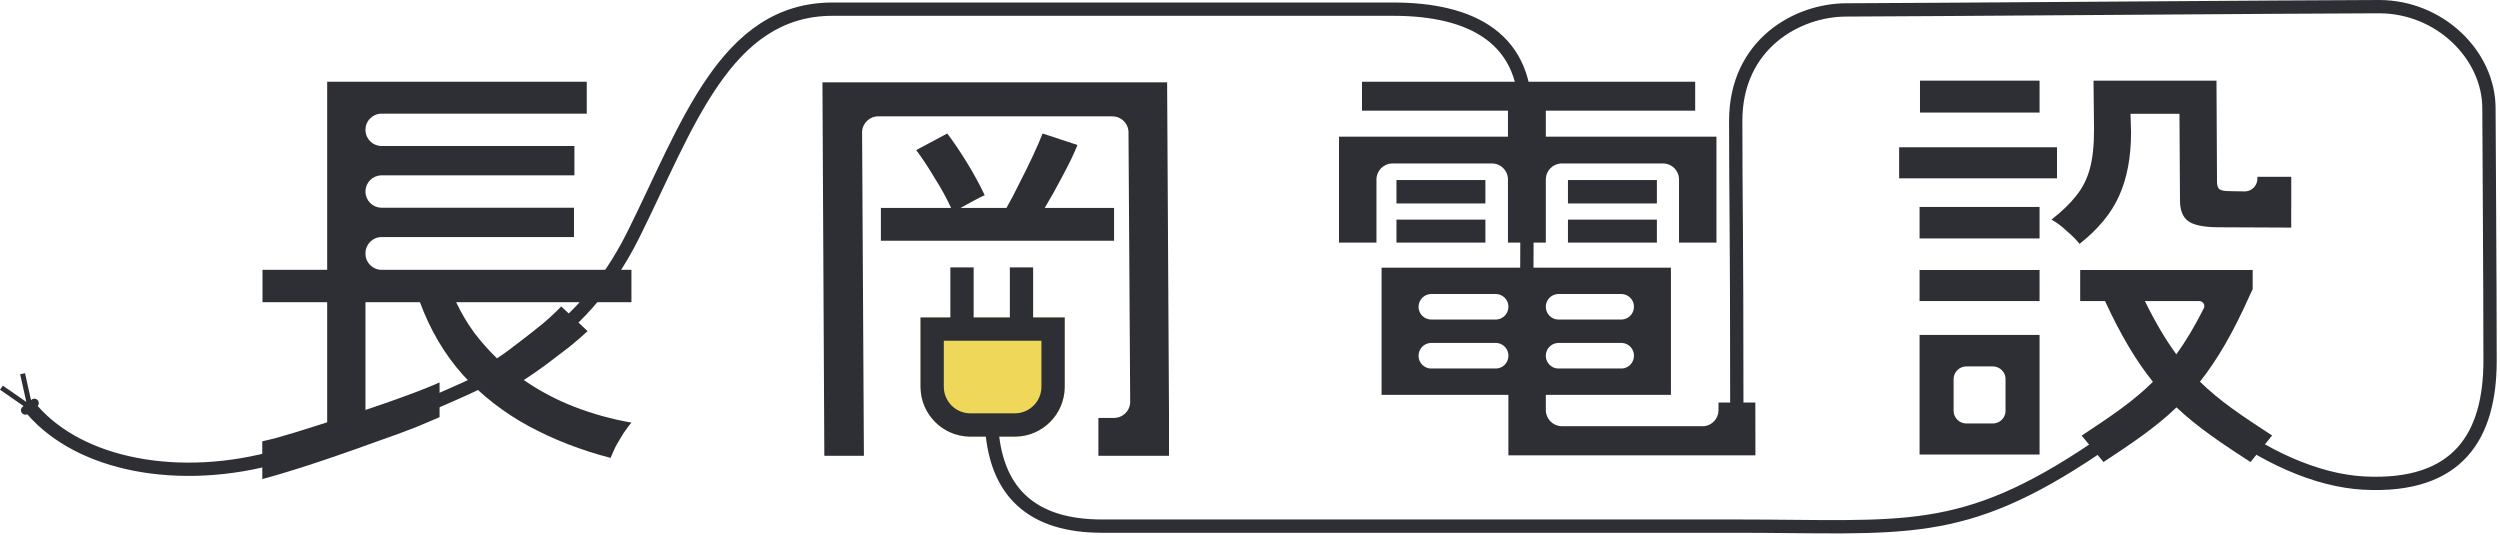
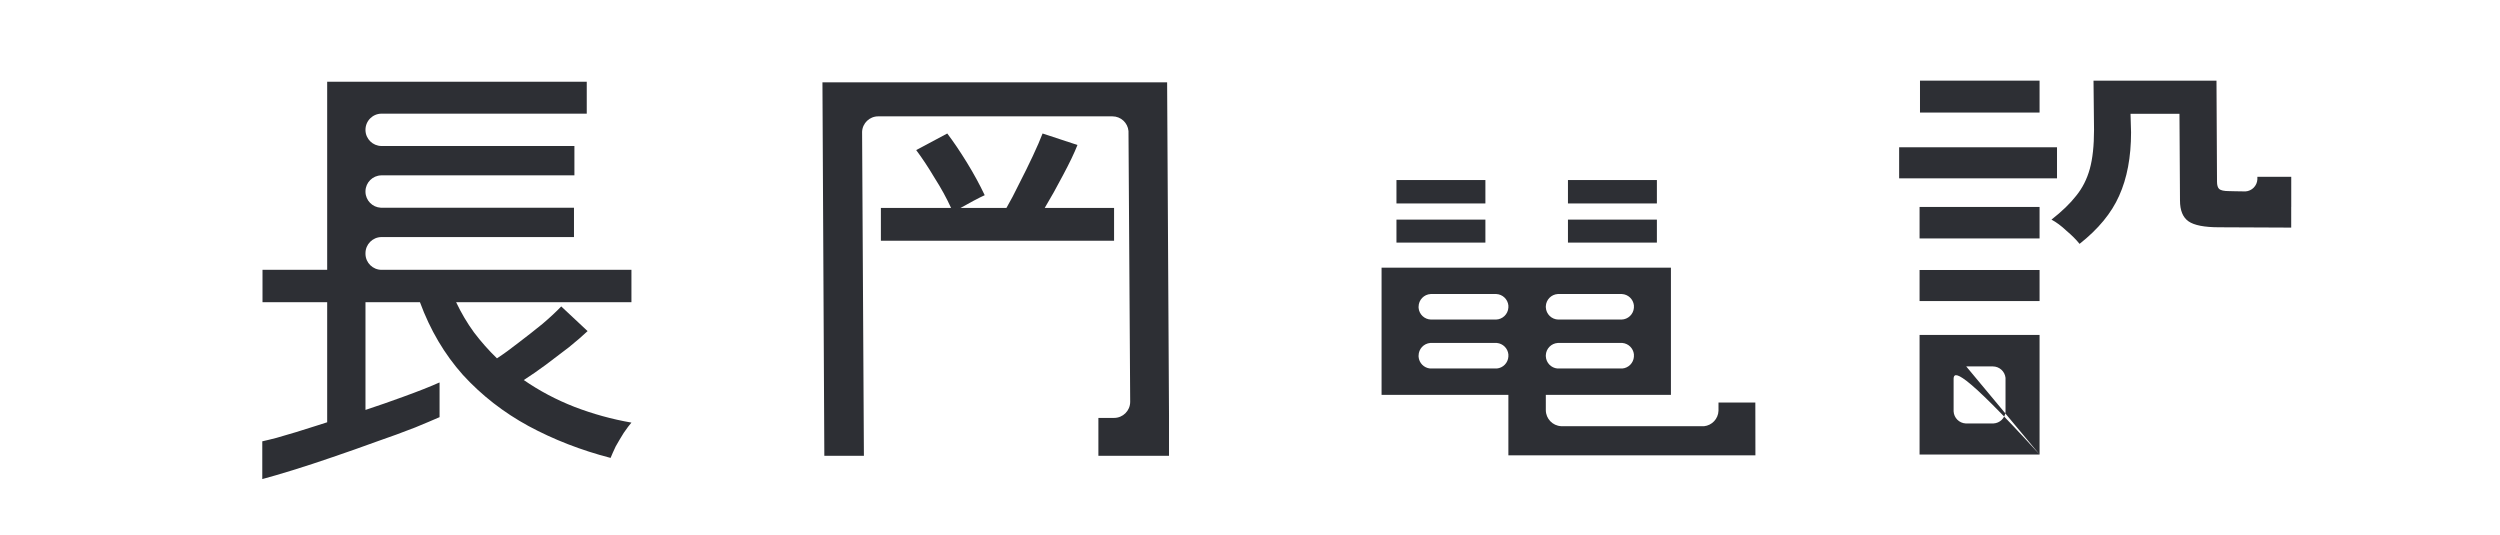
<svg xmlns="http://www.w3.org/2000/svg" width="752" height="161" viewBox="0 0 752 161" fill="none">
-   <path d="M276.898 95.488H320.259V116.333C320.259 124.617 313.544 131.333 305.259 131.333H291.898C283.614 131.333 276.898 124.617 276.898 116.333V95.488Z" fill="#EED759" />
-   <path fill-rule="evenodd" clip-rule="evenodd" d="M715.613 0C734.955 0 750.672 15.429 750.672 32.573C750.672 34.029 750.757 47.344 750.842 63.136C750.927 78.918 751.012 97.161 751.012 108.451C751.012 119.955 748.613 130.131 742.208 137.24C735.744 144.415 725.569 148.07 710.938 147.307C696.133 146.534 679.41 138.892 665.462 127.751C661.903 124.908 658.507 121.821 655.354 118.543C650.092 123.322 642.505 129.072 631.407 136.543C610.991 150.287 596.392 156.279 580.398 158.771C564.572 161.238 547.374 160.257 522.103 160.257H331.436C321.159 160.257 312.265 157.88 305.939 152.032C300.796 147.278 297.579 140.441 296.538 131.333H291.898L291.512 131.328C283.535 131.126 277.105 124.697 276.903 116.72L276.897 116.333V95.488H285.87V80.435H292.872V95.488H303.766V80.435H310.768V95.488H320.26V116.333L320.254 116.72C320.052 124.696 313.623 131.126 305.646 131.328L305.26 131.333H300.566C301.577 139.488 304.463 145.22 308.655 149.096C313.961 154 321.703 156.257 331.436 156.257H522.103C547.719 156.257 564.363 157.222 579.782 154.819C595.034 152.442 609.085 146.749 629.174 133.225C640.277 125.75 647.653 120.128 652.641 115.604C644.754 106.708 638.715 96.59 636.027 86.162L635.438 83.875L637.79 83.67H637.797C637.801 83.67 637.807 83.669 637.814 83.668C637.83 83.667 637.852 83.665 637.882 83.662C637.941 83.657 638.027 83.65 638.14 83.641C638.365 83.622 638.694 83.596 639.111 83.564C639.946 83.501 641.137 83.416 642.566 83.329C645.422 83.155 649.243 82.971 653.083 82.938C656.9 82.904 660.826 83.016 663.852 83.457C665.346 83.675 666.763 83.992 667.866 84.484C668.842 84.92 670.332 85.848 670.433 87.645L670.453 88.017L670.339 88.37C669.056 92.348 668.578 95.462 667.894 98.633C667.212 101.79 666.348 104.854 664.28 108.283C662.891 110.588 660.974 113.025 658.246 115.781C661.261 118.914 664.521 121.88 667.958 124.625C681.484 135.429 697.431 142.597 711.146 143.312C725.035 144.037 733.845 140.547 739.236 134.562C744.686 128.513 747.012 119.515 747.012 108.451C747.012 97.173 746.927 78.941 746.842 63.157C746.757 47.384 746.672 34.043 746.672 32.573C746.672 17.843 732.957 4 715.613 4C706.45 4 670.081 4.246 634.147 4.492C598.227 4.738 562.74 4.984 555.37 4.984C548.437 4.984 540.588 7.415 534.505 12.539C528.475 17.618 524.103 25.402 524.103 36.352C524.103 47.888 524.184 55.96 524.267 67.758C524.349 79.555 524.432 95.063 524.432 121.459C524.432 124.813 523.541 127.441 521.924 129.436C520.328 131.404 518.177 132.568 515.988 133.296C513.809 134.02 511.467 134.352 509.363 134.577C507.159 134.813 505.359 134.922 503.853 135.185L503.683 135.214H503.51C494.529 135.214 484.823 135.21 476.933 134.647C472.992 134.367 469.425 133.941 466.591 133.284C465.173 132.956 463.881 132.557 462.793 132.059C461.727 131.571 460.707 130.92 460.001 130.009L459.833 129.791L459.729 129.536C458.915 127.528 458.414 124.148 458.069 120.086C457.717 115.936 457.511 110.802 457.395 105.111C457.161 93.73 457.282 79.979 457.321 67.163C457.339 61.412 456.915 60.135 456.604 56.863C456.292 53.589 456.152 48.708 456.771 36.253C457.364 24.357 453.53 16.657 447.034 11.837C440.404 6.918 430.682 4.757 419.085 4.757H250.436C235.187 4.757 224.793 13.013 216.068 25.644C207.253 38.405 200.477 55.107 192.226 71.649C175.571 105.038 149.191 115.05 129.739 123.588C117.716 128.866 102.044 134.12 84.489 139.179C69.461 143.509 53.889 144.286 40.176 141.595C27.257 139.059 15.861 133.414 8.208 124.619C7.66 124.879 6.987 124.74 6.593 124.246C6.133 123.669 6.228 122.828 6.805 122.368L7.087 122.143L0 117.226L0.854 115.994L7.912 120.889L6.062 112.581L7.525 112.255L9.33 120.353L9.505 120.214C10.082 119.754 10.923 119.849 11.383 120.426C11.791 120.938 11.761 121.656 11.347 122.133C18.268 130.007 28.711 135.268 40.945 137.669C53.983 140.228 68.91 139.505 83.382 135.335C100.867 130.297 116.344 125.1 128.131 119.926C147.679 111.345 172.712 101.808 188.646 69.864C196.688 53.741 203.748 36.442 212.777 23.37C221.897 10.167 233.356 0.757 250.436 0.757H419.085C431.047 0.757 441.785 2.962 449.417 8.624C457.182 14.385 461.411 23.483 460.766 36.451C460.148 48.86 460.303 53.507 460.586 56.484C460.87 59.465 461.34 61.164 461.321 67.176C461.282 80.032 461.163 93.71 461.395 105.029C461.51 110.688 461.713 115.723 462.055 119.748C462.379 123.575 462.815 126.267 463.322 127.727C463.525 127.912 463.876 128.155 464.458 128.422C465.215 128.769 466.226 129.094 467.493 129.388C470.027 129.975 473.353 130.382 477.217 130.657C484.893 131.204 494.381 131.213 503.357 131.213C505.003 130.943 507.071 130.8 508.938 130.601C510.979 130.383 512.97 130.084 514.726 129.5C516.472 128.92 517.859 128.098 518.816 126.917C519.753 125.762 520.432 124.074 520.432 121.459C520.432 95.073 520.35 79.573 520.268 67.785C520.185 55.998 520.103 47.907 520.103 36.352C520.103 24.21 525.004 15.311 531.928 9.479C538.798 3.693 547.583 0.984 555.37 0.984C562.721 0.984 598.184 0.738 634.119 0.492C670.041 0.246 706.432 5.45751e-06 715.613 0ZM283.898 116.333C283.899 120.751 287.48 124.333 291.898 124.333H305.26C309.678 124.332 313.26 120.751 313.26 116.333V102.488H283.898V116.333ZM653.119 86.938C649.374 86.971 645.626 87.15 642.81 87.321C641.965 87.373 641.205 87.424 640.556 87.47C643.301 96.331 648.632 105.027 655.533 112.837C657.99 110.34 659.664 108.192 660.854 106.218C662.598 103.326 663.345 100.746 663.983 97.789C664.568 95.078 665.082 91.919 666.225 88.132C665.625 87.866 664.642 87.614 663.275 87.415C660.563 87.02 656.887 86.904 653.119 86.938Z" fill="#2D2F34" />
  <path d="M176.495 34.188H114.75C112.088 34.208 109.936 36.372 109.936 39.038V39.211C110.01 41.8 112.113 43.879 114.711 43.917H172.783V52.749H114.657C112.084 52.814 110.011 54.883 109.936 57.453V57.776C110.008 60.301 112.011 62.342 114.52 62.477H172.655V71.309H114.703C112.063 71.353 109.937 73.506 109.936 76.156V76.457C110.011 79.069 112.152 81.164 114.782 81.165H189.936V90.893H137.199C138.735 94.135 140.527 97.165 142.575 99.981C144.709 102.796 147.013 105.4 149.487 107.789C151.45 106.509 153.626 104.93 156.016 103.053C158.49 101.175 160.88 99.298 163.184 97.421C165.487 95.458 167.365 93.709 168.815 92.173L176.751 99.597C175.215 101.047 173.338 102.669 171.119 104.461C168.901 106.168 166.596 107.917 164.207 109.709C161.903 111.416 159.684 112.951 157.551 114.316C162.244 117.559 167.322 120.248 172.783 122.381C178.33 124.514 184.048 126.093 189.936 127.117C189.338 127.8 188.569 128.823 187.631 130.188C186.778 131.554 185.967 132.92 185.199 134.285C184.517 135.736 184.004 136.888 183.663 137.741C174.788 135.437 166.554 132.237 158.959 128.141C151.45 124.045 144.879 118.925 139.247 112.781C133.7 106.552 129.391 99.255 126.319 90.893H109.936V123.306C113.891 121.995 117.664 120.682 121.254 119.365C125.944 117.665 129.592 116.222 132.196 115.039L132.222 115.243V125.479C130.265 126.337 127.809 127.377 124.852 128.592C121.326 129.976 117.418 131.406 113.131 132.885C108.854 134.448 104.528 135.974 100.155 137.463C95.868 138.941 91.86 140.257 88.134 141.407C84.408 142.558 81.337 143.455 78.924 144.099L78.894 144.034V132.75C80.54 132.364 81.068 132.258 83.189 131.703C87.01 130.627 91.07 129.392 95.368 127.998C96.338 127.684 97.364 127.356 98.415 127.02V90.893H78.962V81.165H98.415V24.589H176.495V34.188Z" fill="#2D2F34" />
-   <path fill-rule="evenodd" clip-rule="evenodd" d="M677.604 86.975L676.706 88.89C671.714 100.078 666.965 108.228 661.745 114.808C667.612 120.578 674.316 125.051 683.454 131.004L676.938 138.99C668.388 133.42 661.162 128.653 654.694 122.541C648.307 128.647 641.171 133.415 632.731 138.983L626.163 131.032C635.183 125.081 641.801 120.609 647.593 114.846C642.569 108.592 637.977 100.917 633.195 90.559H625.72V81.215H677.604V86.975ZM645.185 90.559C648.414 97.138 651.501 102.298 654.642 106.576C657.408 102.76 660.132 98.243 662.952 92.645C663.02 92.472 663.06 92.285 663.06 92.088C663.06 91.243 662.375 90.559 661.53 90.559C661.502 90.559 661.475 90.561 661.447 90.562L661.444 90.559H645.185Z" fill="#2D2F34" />
  <path d="M351.639 125.068V137.101H330.396V125.709C332.341 125.709 333.732 125.709 335.112 125.709C337.768 125.709 339.923 123.573 339.96 120.927L339.45 39.422C339.234 36.944 337.155 35 334.621 34.999L264.164 34.998C261.561 34.998 259.437 37.049 259.319 39.623L259.862 137.101H247.959L247.391 24.757H351.07L351.639 125.068Z" fill="#2D2F34" />
  <path fill-rule="evenodd" clip-rule="evenodd" d="M502.615 118.779H464.983C464.983 119.731 464.984 121.124 464.984 123.42C465.019 125.976 467.032 128.054 469.562 128.194C479.993 128.197 502.117 128.206 512.549 128.209C514.95 127.977 516.838 125.993 516.922 123.552C516.921 122.615 516.92 121.738 516.925 121.08L528.005 121.075C528.005 122.903 528.015 123.076 528.015 126.621C528.015 130.071 528.029 133.522 528.029 136.973H453.72V118.779H415.575V80.508H502.615V118.779ZM430.196 103.164C428.255 103.341 426.732 104.964 426.711 106.947V107.322C426.855 109.181 428.322 110.668 430.172 110.844H450.255C452.122 110.667 453.598 109.153 453.72 107.271V106.587C453.531 104.771 452.076 103.331 450.254 103.164H430.196ZM468.57 103.164C466.618 103.289 465.064 104.873 464.983 106.837V107.021L464.988 107.219C465.085 109.125 466.573 110.665 468.457 110.844H488.019C489.868 110.669 491.335 109.181 491.479 107.322V106.556C491.278 104.754 489.83 103.33 488.018 103.164H468.57ZM430.353 88.443C428.337 88.545 426.732 90.203 426.711 92.238V92.587C426.862 94.541 428.476 96.083 430.459 96.124H449.968C451.968 96.084 453.592 94.513 453.72 92.535V91.878C453.526 90.01 451.993 88.54 450.098 88.443H430.353ZM468.57 88.443C466.618 88.569 465.064 90.152 464.983 92.116V92.286L464.988 92.483C465.09 94.486 466.726 96.082 468.744 96.124H487.731C489.714 96.084 491.327 94.541 491.479 92.587V91.847C491.272 89.994 489.746 88.539 487.861 88.443H468.57Z" fill="#2D2F34" />
-   <path fill-rule="evenodd" clip-rule="evenodd" d="M613.501 136.717H577.405V100.749H613.501V136.717ZM591.441 110.221C589.405 110.241 587.748 111.847 587.646 113.862V123.736C587.745 125.695 589.313 127.267 591.271 127.373H599.652C601.542 127.271 603.067 125.802 603.261 123.938V113.659C603.062 111.74 601.448 110.241 599.481 110.221H591.441Z" fill="#2D2F34" />
+   <path fill-rule="evenodd" clip-rule="evenodd" d="M613.501 136.717H577.405V100.749H613.501V136.717ZC589.405 110.241 587.748 111.847 587.646 113.862V123.736C587.745 125.695 589.313 127.267 591.271 127.373H599.652C601.542 127.271 603.067 125.802 603.261 123.938V113.659C603.062 111.74 601.448 110.241 599.481 110.221H591.441Z" fill="#2D2F34" />
  <path d="M613.501 90.559H577.405V81.215H613.501V90.559Z" fill="#2D2F34" />
  <path d="M666.877 54.669C666.877 55.693 667.09 56.418 667.517 56.845C668.029 57.271 669.01 57.484 670.461 57.484C670.771 57.484 673.742 57.58 675.451 57.579C677.369 57.447 678.898 55.908 679.016 53.986V53.174H689.207V62.251H689.195V68.462L667.517 68.365C663.08 68.365 660.007 67.768 658.301 66.573C656.594 65.379 655.741 63.287 655.741 60.301L655.583 34.241H640.863L641.021 39.821C641.021 47.245 639.827 53.602 637.438 58.893C635.134 64.098 631.165 68.919 625.533 73.356C624.509 72.077 623.187 70.754 621.565 69.389C620.03 67.938 618.536 66.829 617.085 66.061C620.242 63.586 622.717 61.197 624.509 58.893C626.386 56.589 627.752 53.901 628.605 50.829C629.459 47.757 629.885 43.831 629.885 39.053L629.728 24.257H666.72L666.877 54.669Z" fill="#2D2F34" />
-   <path d="M509.911 33.293H464.983V41.101H516.312V72.973H505.048V53.663C504.88 51.247 502.942 49.319 500.522 49.165H469.55C467.088 49.303 465.116 51.279 464.983 53.743V72.973H453.592V53.644C453.415 51.236 451.481 49.319 449.067 49.165H418.61C416.102 49.306 414.104 51.354 414.039 53.882V72.973H402.775V41.101H453.592V33.293H409.688V24.589H509.911V33.293Z" fill="#2D2F34" />
  <path d="M446.808 72.973H420.056V66.061H446.808V72.973Z" fill="#2D2F34" />
  <path d="M498.392 72.973H471.64V66.061H498.392V72.973Z" fill="#2D2F34" />
  <path d="M324.104 43.611C323.166 46.001 321.715 49.03 319.753 52.699C317.876 56.283 316.041 59.568 314.249 62.555H335.112V72.411H264.969V62.555H286.089C284.724 59.568 283.059 56.539 281.097 53.467C279.219 50.31 277.385 47.537 275.593 45.148L284.937 40.155C286.814 42.63 288.776 45.531 290.824 48.859C292.872 52.187 294.665 55.472 296.201 58.715C295.433 59.056 294.323 59.611 292.873 60.379C291.422 61.147 290.099 61.872 288.904 62.555H302.729C303.923 60.507 305.203 58.075 306.568 55.259C308.019 52.443 309.385 49.67 310.665 46.94C311.945 44.209 312.926 41.947 313.608 40.155L324.104 43.611Z" fill="#2D2F34" />
  <path d="M613.501 71.723H577.405V62.251H613.501V71.723Z" fill="#2D2F34" />
  <path d="M446.808 61.197H420.056V54.157H446.808V61.197Z" fill="#2D2F34" />
  <path d="M498.392 61.197H471.64V54.157H498.392V61.197Z" fill="#2D2F34" />
  <path d="M618.749 53.645H571.261V44.301H618.749V53.645Z" fill="#2D2F34" />
  <path d="M613.501 33.856H577.533V24.257H613.501V33.856Z" fill="#2D2F34" />
</svg>